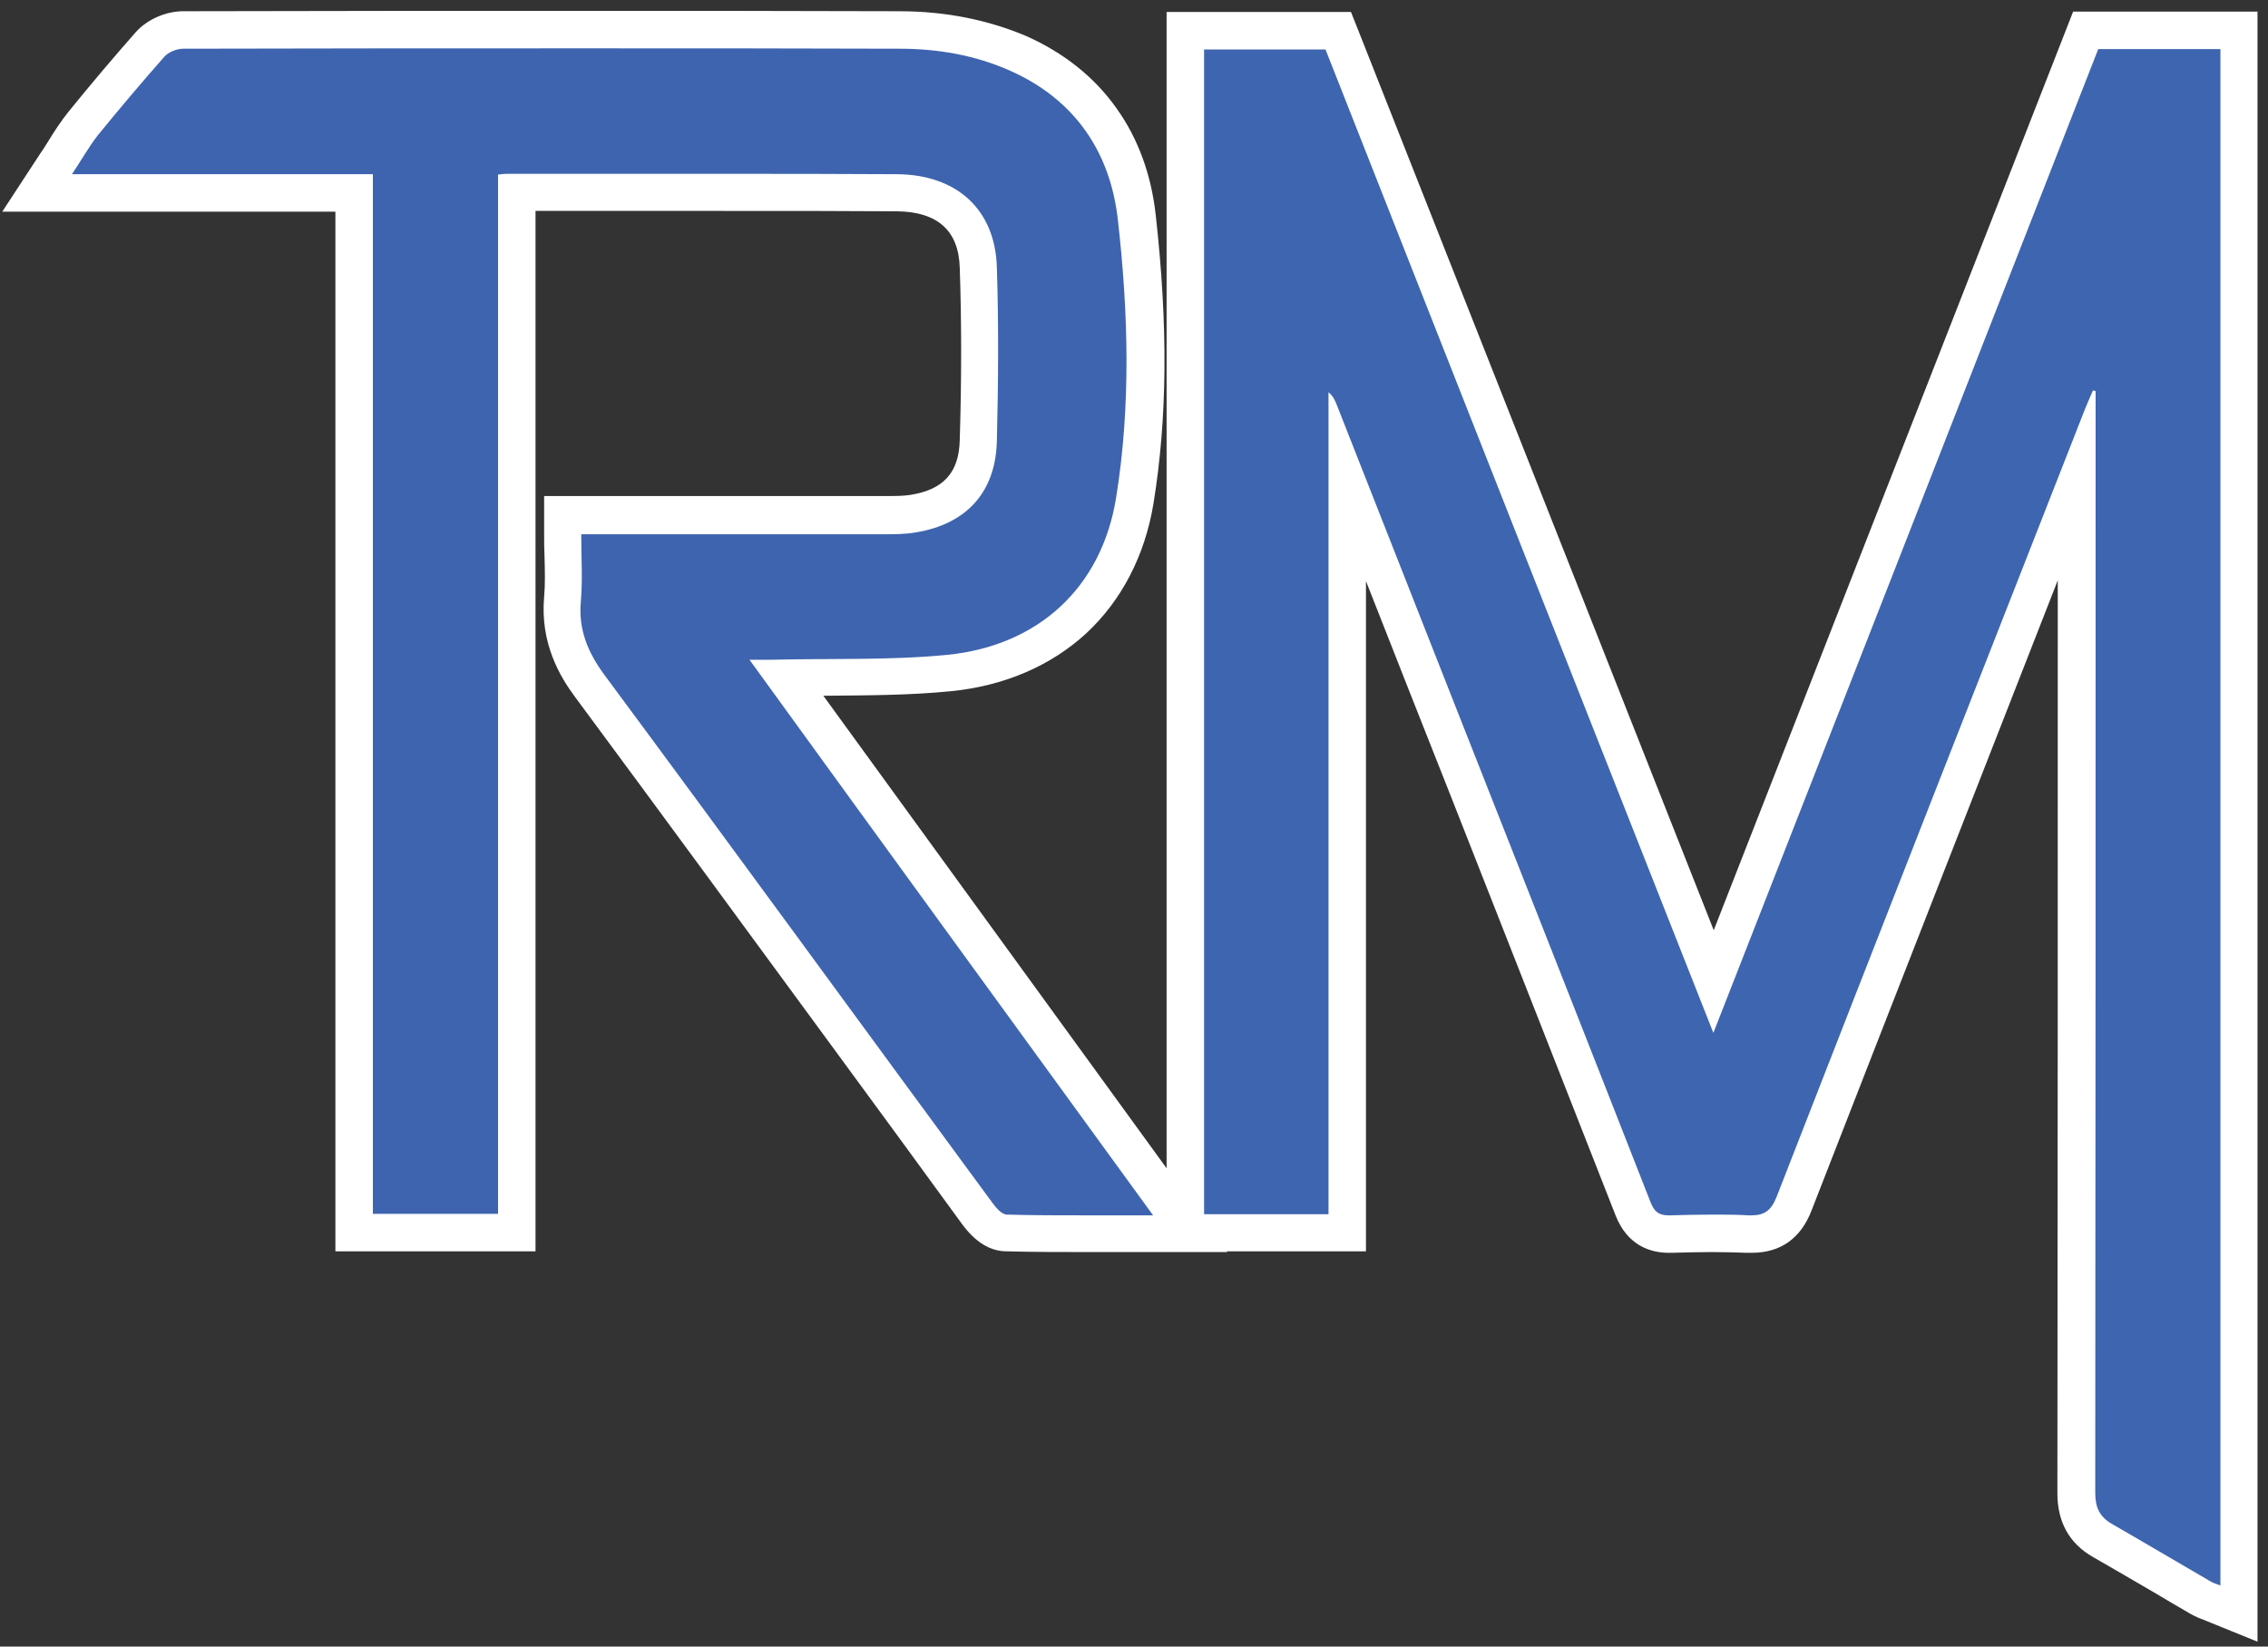
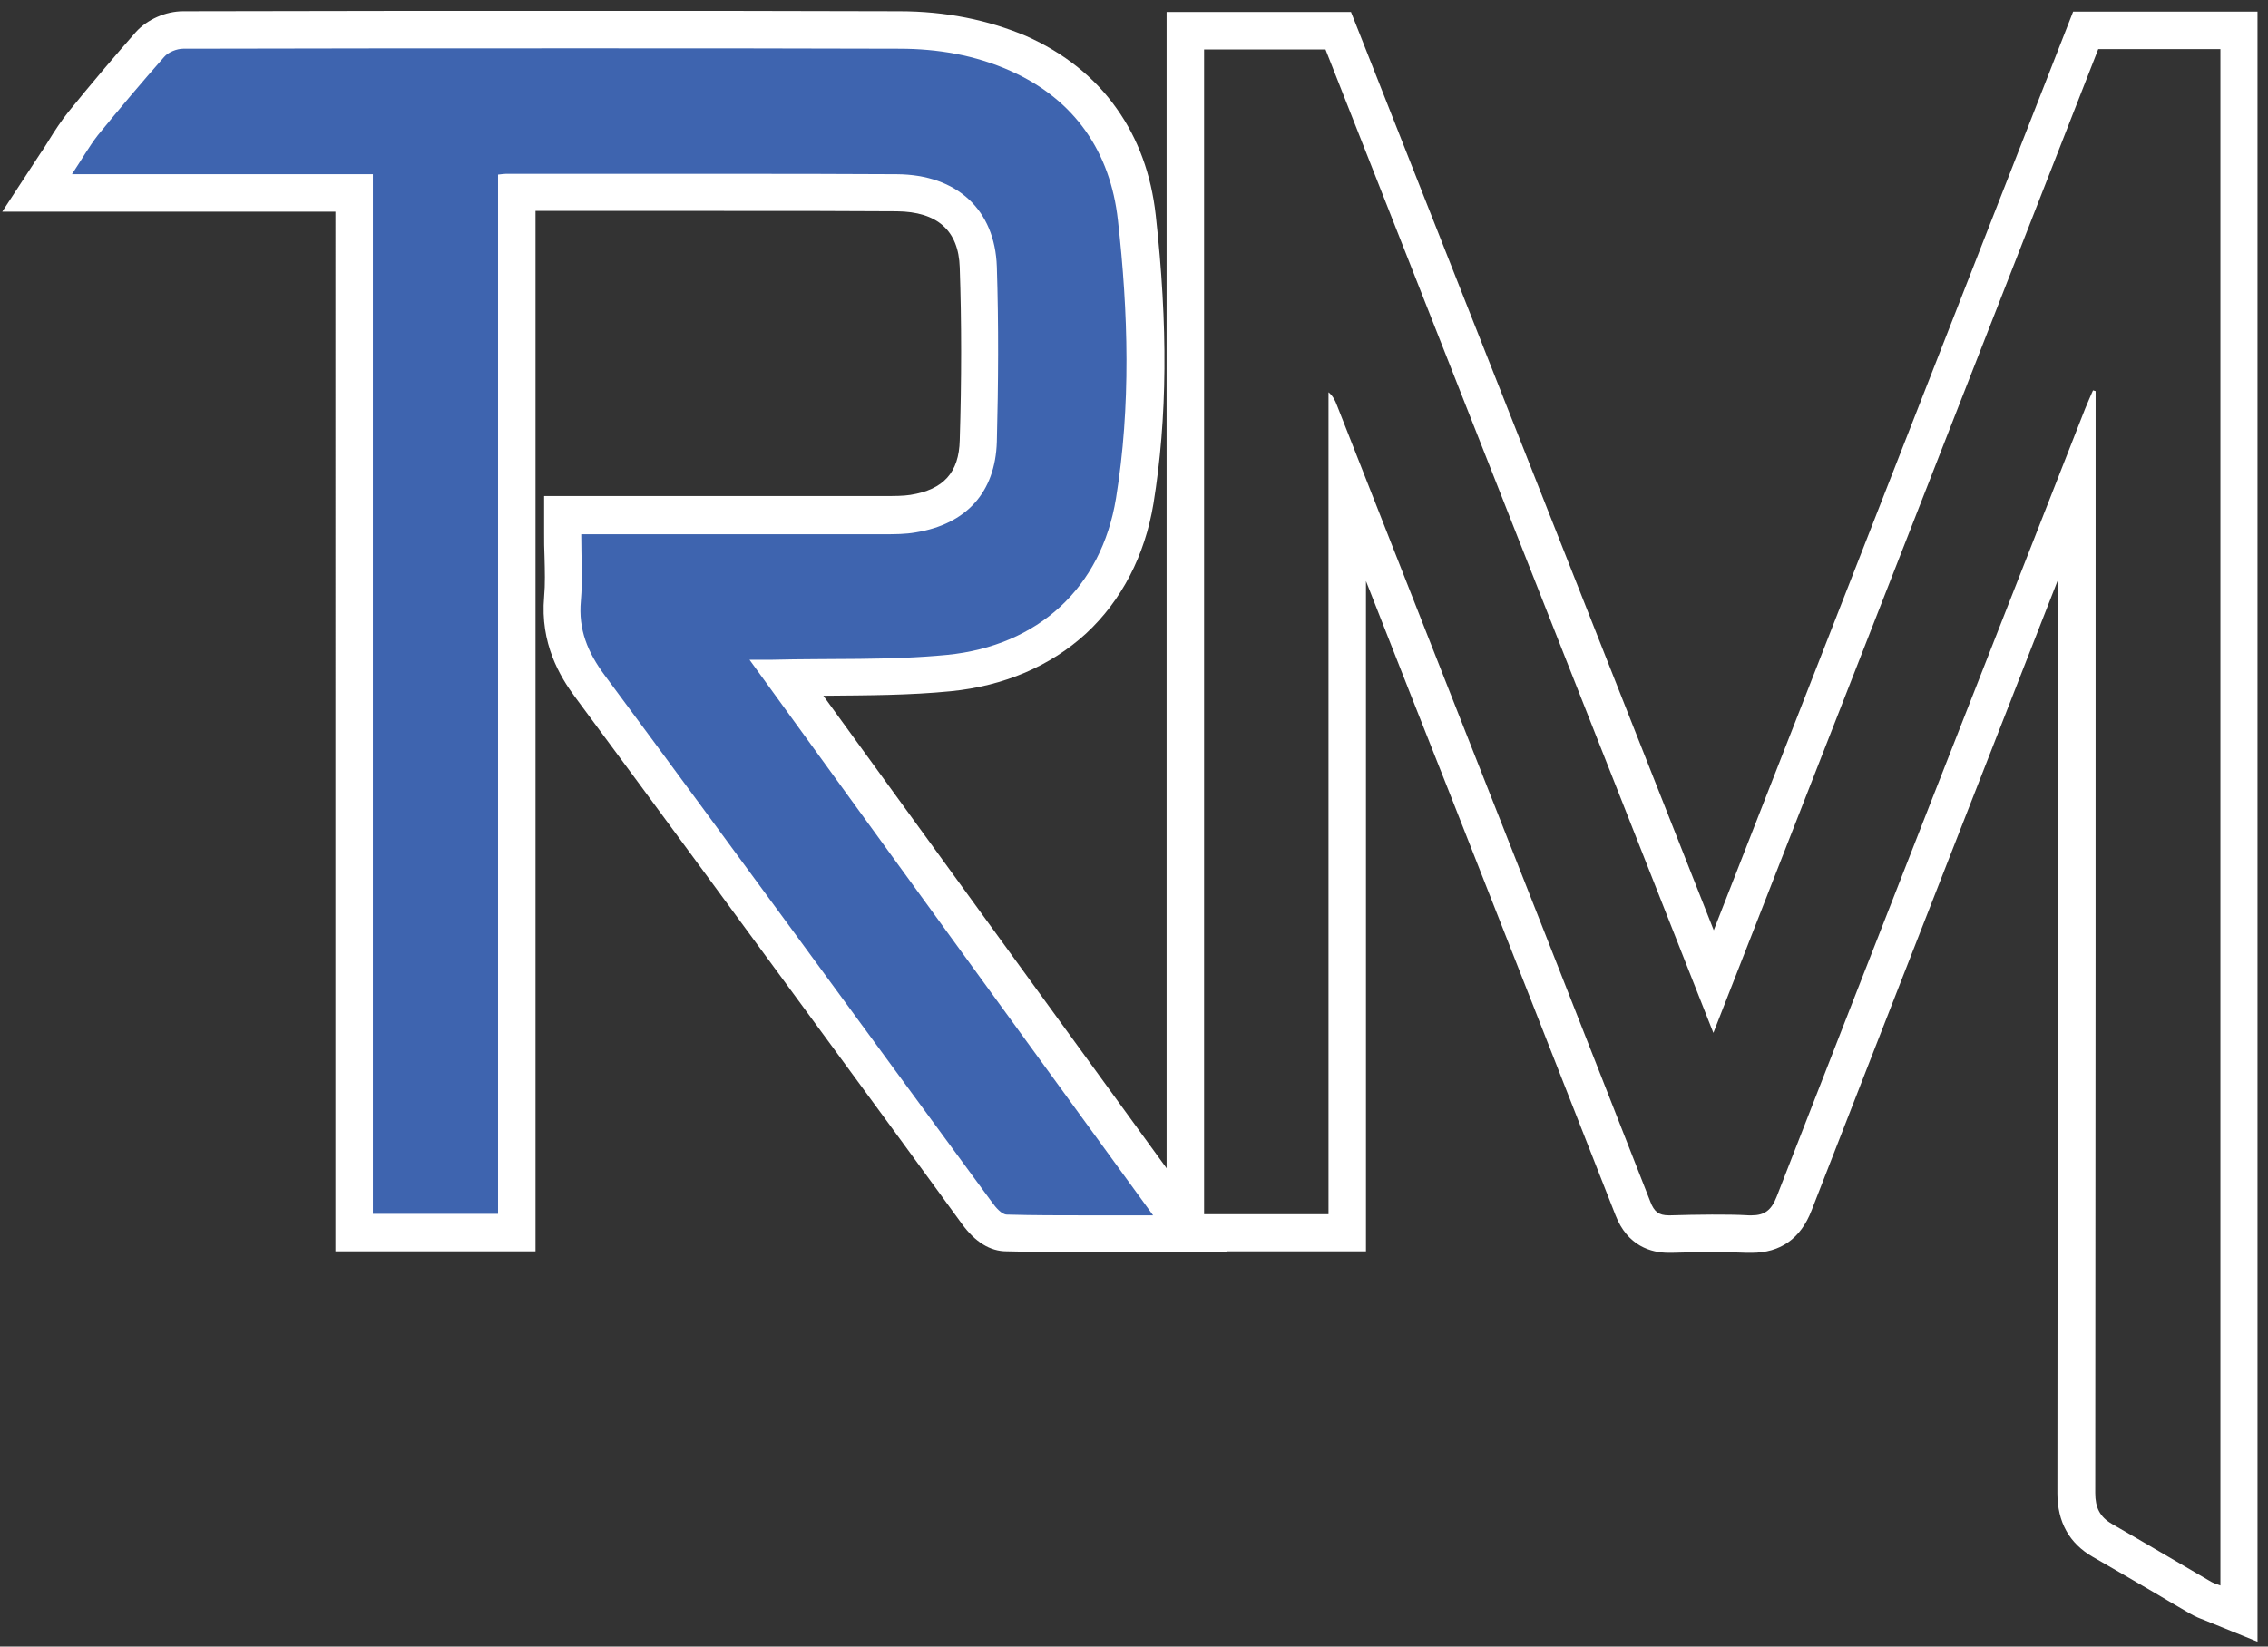
<svg xmlns="http://www.w3.org/2000/svg" version="1.1" id="Layer_1" x="0px" y="0px" viewBox="0 0 605.2 439.5" style="enable-background:new 0 0 605.2 439.5;" xml:space="preserve">
  <rect x="0" y="0" width="605.2" height="439.5" fill="#333333" stroke="none" />
  <style type="text/css">
	.st0{fill:#3E65AF;}
	.st1{fill:#FFFFFF;}
	.st2{fill:#3E64AF;}
</style>
  <g>
    <g>
-       <path class="st0" d="M590.6,427.8c-0.3-0.1-0.6-0.2-0.9-0.3c-0.8-0.3-1.8-0.7-2.8-1.2c-3.2-1.9-6.4-3.7-9.6-5.6    c-5.3-3.1-10.8-6.3-16.2-9.4c-6.3-3.6-7-8.9-7-12.6c0.1-81.6,0.1-164.5,0.1-244.7v-25.4l-5.7,14.5    c-22.9,58.4-46.6,118.8-69.7,178.3c-1.4,3.5-4,8.1-11.3,8.1c-0.3,0-0.6,0-1,0c-3-0.1-6.2-0.2-9.7-0.2c-3.3,0-6.8,0.1-11,0.2    c-0.2,0-0.4,0-0.5,0c-4.6,0-7.8-2.2-9.6-6.8c-14.7-37.5-29.7-75.6-44.2-112.5l-32-81.3V329h-43.2V8.1h40.8L457.2,262L556.5,8.1h41    v422.5L590.6,427.8z" />
      <path class="st1" d="M592.5,13.1c0,136.7,0,273.2,0,410.1c-1.1-0.4-2.1-0.7-3-1.3c-8.6-5-17.2-10.1-25.9-15.1    c-3.3-1.9-4.5-4.4-4.5-8.3c0.1-96.4,0.1-192.8,0.1-289.2c0-1.6,0-3.3,0-4.9c-0.2-0.1-0.5-0.1-0.7-0.2c-0.7,1.6-1.4,3.2-2.1,4.9    c-27.5,70.1-55,140.2-82.3,210.3c-1.4,3.6-3.2,5-6.7,5c-0.2,0-0.5,0-0.7,0c-3.3-0.2-6.6-0.2-9.9-0.2c-3.7,0-7.4,0.1-11.1,0.2    c-0.1,0-0.2,0-0.4,0c-2.7,0-3.9-1-4.9-3.6c-18.2-46.5-36.5-92.9-54.8-139.3c-9.6-24.4-19.2-48.8-28.8-73.2c-0.5-1.3-1-2.5-2.3-3.6    c0,73,0,146,0,219.4c-11.2,0-22,0-33.2,0c0-103.4,0-207,0-310.9c10.7,0,21.4,0,32.4,0c34.3,87.1,68.7,174.4,103.5,262.5    c34.5-88.1,68.6-175.4,102.7-262.6C570.8,13.1,581.5,13.1,592.5,13.1 M602.5,3.1h-10h-32.5h-6.8l-2.5,6.4l-54.8,140.1l-38.6,98.7    L363,9.5l-2.5-6.3h-6.8h-32.4h-10v10V324v10h10h33.2h10v-10V155.1l11.8,30l10.6,26.8c14.5,36.9,29.5,75,44.2,112.5    c3.2,8.2,9.5,10,14.2,10c0.2,0,0.4,0,0.7,0c4.1-0.1,7.6-0.2,10.8-0.2c3.4,0,6.5,0.1,9.4,0.2c0.4,0,0.8,0,1.2,0    c7.7,0,13.1-3.8,16-11.3c21.8-56,44.1-112.9,65.7-168.2c0,79.9,0,162.4-0.1,243.7c0,7.7,3.2,13.4,9.5,17    c5.4,3.1,10.9,6.3,16.2,9.4c3.2,1.9,6.4,3.8,9.7,5.7c1.4,0.8,2.6,1.3,3.5,1.6c0.2,0.1,0.5,0.2,0.7,0.3l13.8,5.6v-14.9V13.1V3.1    L602.5,3.1z" />
    </g>
    <g>
-       <path class="st2" d="M289.8,329.3c-6.2,0-13.6,0-21.2-0.2c-2.8-0.1-5.4-1.8-7.9-5.3c-11.1-15.1-22.2-30.3-33.3-45.4    c-22.9-31.2-46.5-63.5-69.9-95.2c-5.8-7.9-8.1-15.1-7.3-23.4c0.3-3.6,0.2-7.4,0.2-11.4c0-1.9-0.1-3.9-0.1-6v-5l45.5,0    c13,0,26,0,39,0h1.3c3,0,5.4,0,7.7-0.4c11.2-1.9,17.1-8.4,17.4-19.4c0.5-16.1,0.5-31.7,0-46.4c-0.4-12.5-8.3-19.8-21.8-19.9    c-13.4-0.1-28.1-0.1-46.2-0.1c-9.7,0-19.3,0-29,0c-8.7,0-17.5,0-26.2,0V329H94.5V51.5H9.9l5.1-7.8c0.8-1.2,1.5-2.4,2.3-3.5    c1.6-2.5,3.1-4.9,4.9-7.2c5.9-7.4,11.9-14.5,17.8-21.1c2-2.3,5.6-3.9,8.8-3.9C84.8,7.9,120.8,7.9,156,7.9c28,0,56,0,84,0.1    c11.6,0,22.2,2.1,31.7,6.3c18.4,8.2,29.4,23.3,31.6,43.8c3.3,29.2,3.1,53.2-0.6,75.6c-4.3,26.2-22.8,43.4-49.6,45.9    c-10.9,1-22,1.1-32.8,1.1c-3.5,0-7,0-10.6,0.1l107.7,148.4h-9.8c-3.1,0-6.1,0-9.2,0C295.6,329.3,292.7,329.3,289.8,329.3z" />
+       <path class="st2" d="M289.8,329.3c-6.2,0-13.6,0-21.2-0.2c-2.8-0.1-5.4-1.8-7.9-5.3c-11.1-15.1-22.2-30.3-33.3-45.4    c-22.9-31.2-46.5-63.5-69.9-95.2c-5.8-7.9-8.1-15.1-7.3-23.4c0.3-3.6,0.2-7.4,0.2-11.4c0-1.9-0.1-3.9-0.1-6v-5l45.5,0    c13,0,26,0,39,0c3,0,5.4,0,7.7-0.4c11.2-1.9,17.1-8.4,17.4-19.4c0.5-16.1,0.5-31.7,0-46.4c-0.4-12.5-8.3-19.8-21.8-19.9    c-13.4-0.1-28.1-0.1-46.2-0.1c-9.7,0-19.3,0-29,0c-8.7,0-17.5,0-26.2,0V329H94.5V51.5H9.9l5.1-7.8c0.8-1.2,1.5-2.4,2.3-3.5    c1.6-2.5,3.1-4.9,4.9-7.2c5.9-7.4,11.9-14.5,17.8-21.1c2-2.3,5.6-3.9,8.8-3.9C84.8,7.9,120.8,7.9,156,7.9c28,0,56,0,84,0.1    c11.6,0,22.2,2.1,31.7,6.3c18.4,8.2,29.4,23.3,31.6,43.8c3.3,29.2,3.1,53.2-0.6,75.6c-4.3,26.2-22.8,43.4-49.6,45.9    c-10.9,1-22,1.1-32.8,1.1c-3.5,0-7,0-10.6,0.1l107.7,148.4h-9.8c-3.1,0-6.1,0-9.2,0C295.6,329.3,292.7,329.3,289.8,329.3z" />
      <path class="st1" d="M156,12.9c28,0,56,0,84,0.1c10.2,0,20.2,1.7,29.6,5.9c17.3,7.7,26.7,21.8,28.7,39.8    c2.8,24.7,3.5,49.7-0.5,74.3c-3.9,23.9-20.8,39.4-45.1,41.8c-15.5,1.5-31.1,0.9-46.7,1.3c-0.6,0-1.1,0-1.8,0c-1.1,0-2.4,0-4.2,0    c36,49.7,71.5,98.5,107.7,148.3c-6.1,0-12.1,0-17.9,0c-7.1,0-14.1,0-21.1-0.2c-1.4,0-3-1.9-4-3.3C230.2,274,196,227,161.4,180.3    c-4.6-6.2-7.1-12.3-6.4-19.9c0.5-5.7,0.1-11.4,0.1-17.8c1.9,0,3.6,0,5.2,0c11.8,0,23.6,0,35.4,0c13,0,25.9,0,38.9,0    c0.2,0,0.4,0,0.5,0c0.3,0,0.5,0,0.8,0c2.9,0,5.7,0,8.5-0.5c13.4-2.2,21.2-10.6,21.6-24.2c0.4-15.6,0.5-31.1,0-46.7    c-0.5-15.2-10.6-24.6-26.7-24.7c-15.4-0.1-30.8-0.1-46.2-0.1c-19.3,0-38.6,0-58,0c0,0-0.1,0-0.1,0c-0.5,0-1.1,0.1-2.1,0.2    c0,92.4,0,184.8,0,277.4c-11.2,0-22,0-33.4,0c0-92.3,0-184.8,0-277.5c-26.8,0-53.1,0-80.3,0c2.6-3.9,4.5-7.3,6.9-10.4    C31.9,29,37.8,22,43.8,15.2c1.1-1.3,3.4-2.2,5.1-2.2C84.6,12.9,120.3,12.9,156,12.9 M156,2.9c-35.2,0-71.2,0-107.1,0.1    c-4.7,0-9.6,2.2-12.6,5.5c-5.9,6.7-12,13.9-18,21.3c-2,2.5-3.7,5.1-5.3,7.7c-0.7,1.1-1.4,2.3-2.2,3.4L0.6,56.5h18.6h70.3V324v10    h10h33.4h10v-10V56.3c7.1,0,14.1,0,21.2,0c9.7,0,19.3,0,29,0c18.1,0,32.7,0,46.2,0.1c10.8,0.1,16.5,5.1,16.8,15    c0.5,14.6,0.5,30.1,0,46.1c-0.2,8.6-4.3,13.2-13.2,14.6c-1.9,0.3-4.2,0.3-6.9,0.3l-0.4,0l-0.4,0l-0.5,0c-13,0-25.9,0-38.9,0    l-17.7,0l-17.7,0h-5.2h-10v10c0,2.1,0,4.2,0.1,6.1c0.1,3.8,0.2,7.5-0.1,10.8c-1.1,12.4,4.2,21.3,8.3,26.8    c23.4,31.6,47.1,64,70,95.2c11.1,15.1,22.2,30.3,33.2,45.4c3.5,4.8,7.5,7.3,11.9,7.3c7.6,0.2,15,0.2,21.3,0.2c2.9,0,5.8,0,8.8,0    c3,0,6.1,0,9.2,0h19.6l-11.5-15.9l-96.3-132.6c0.3,0,0.6,0,0.8,0c10.8-0.1,22.1-0.1,33.2-1.2c14.2-1.4,26.6-6.7,36.1-15.4    c9.5-8.8,15.7-20.8,18-34.7c3.7-22.9,3.9-47.3,0.6-77c-1.2-10.8-4.7-20.4-10.4-28.4c-5.9-8.4-14.1-14.9-24.2-19.4    C263.6,5.3,252.3,3,240,3C212.3,2.9,184.1,2.9,156,2.9L156,2.9z" />
    </g>
  </g>
</svg>